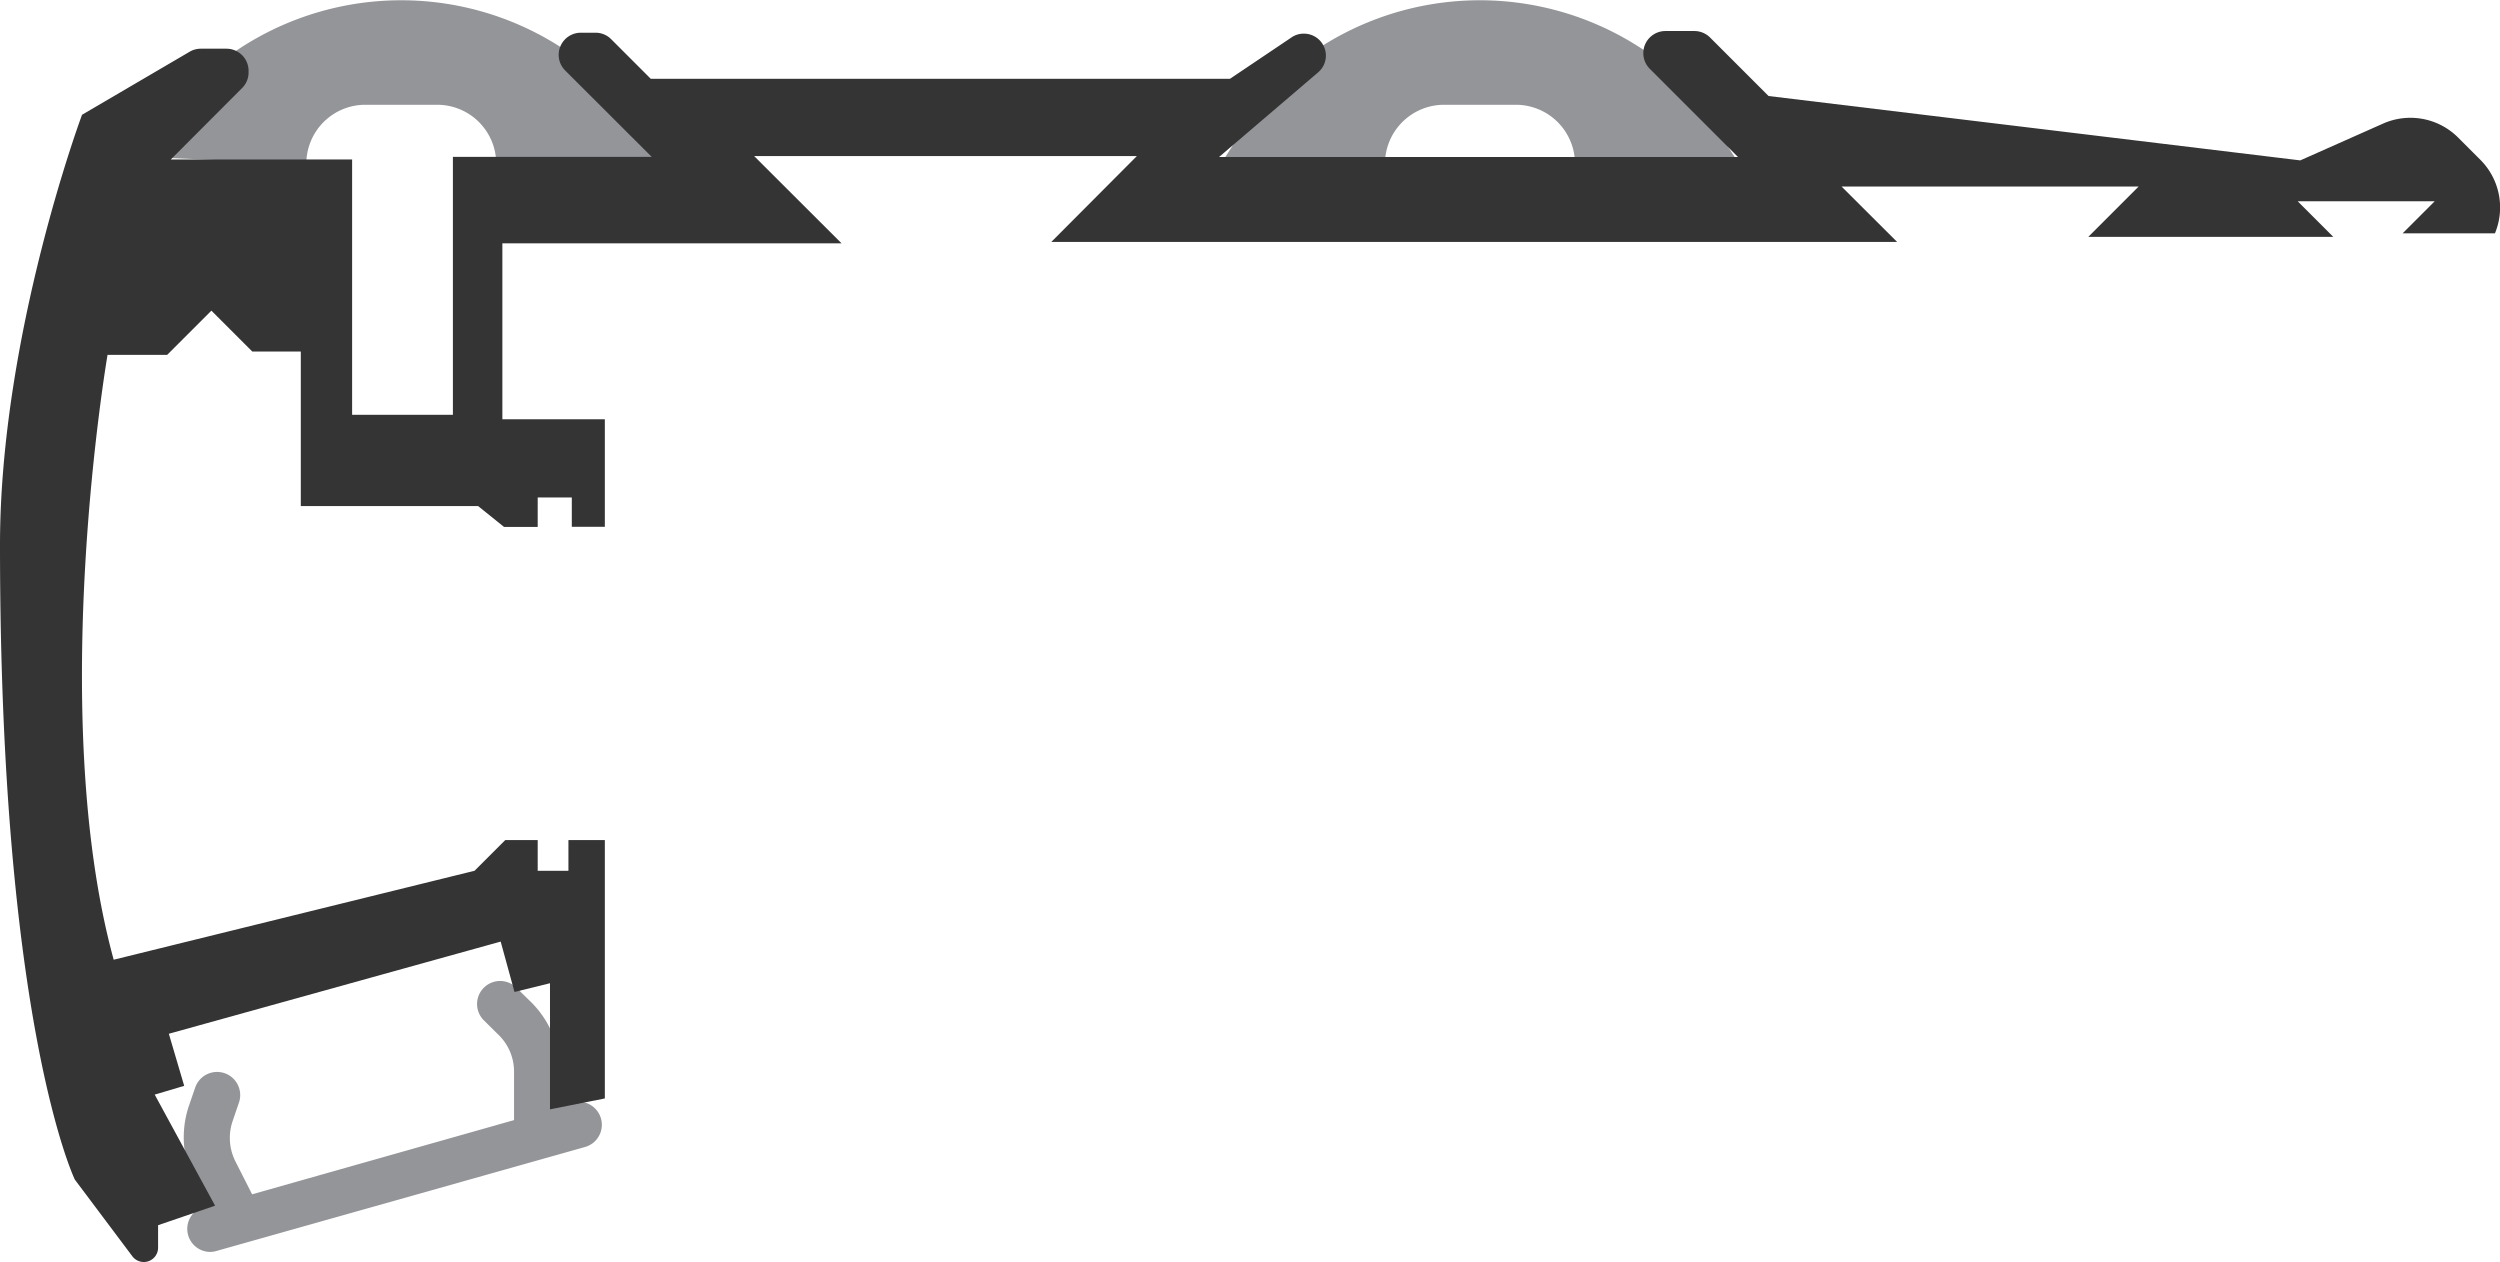
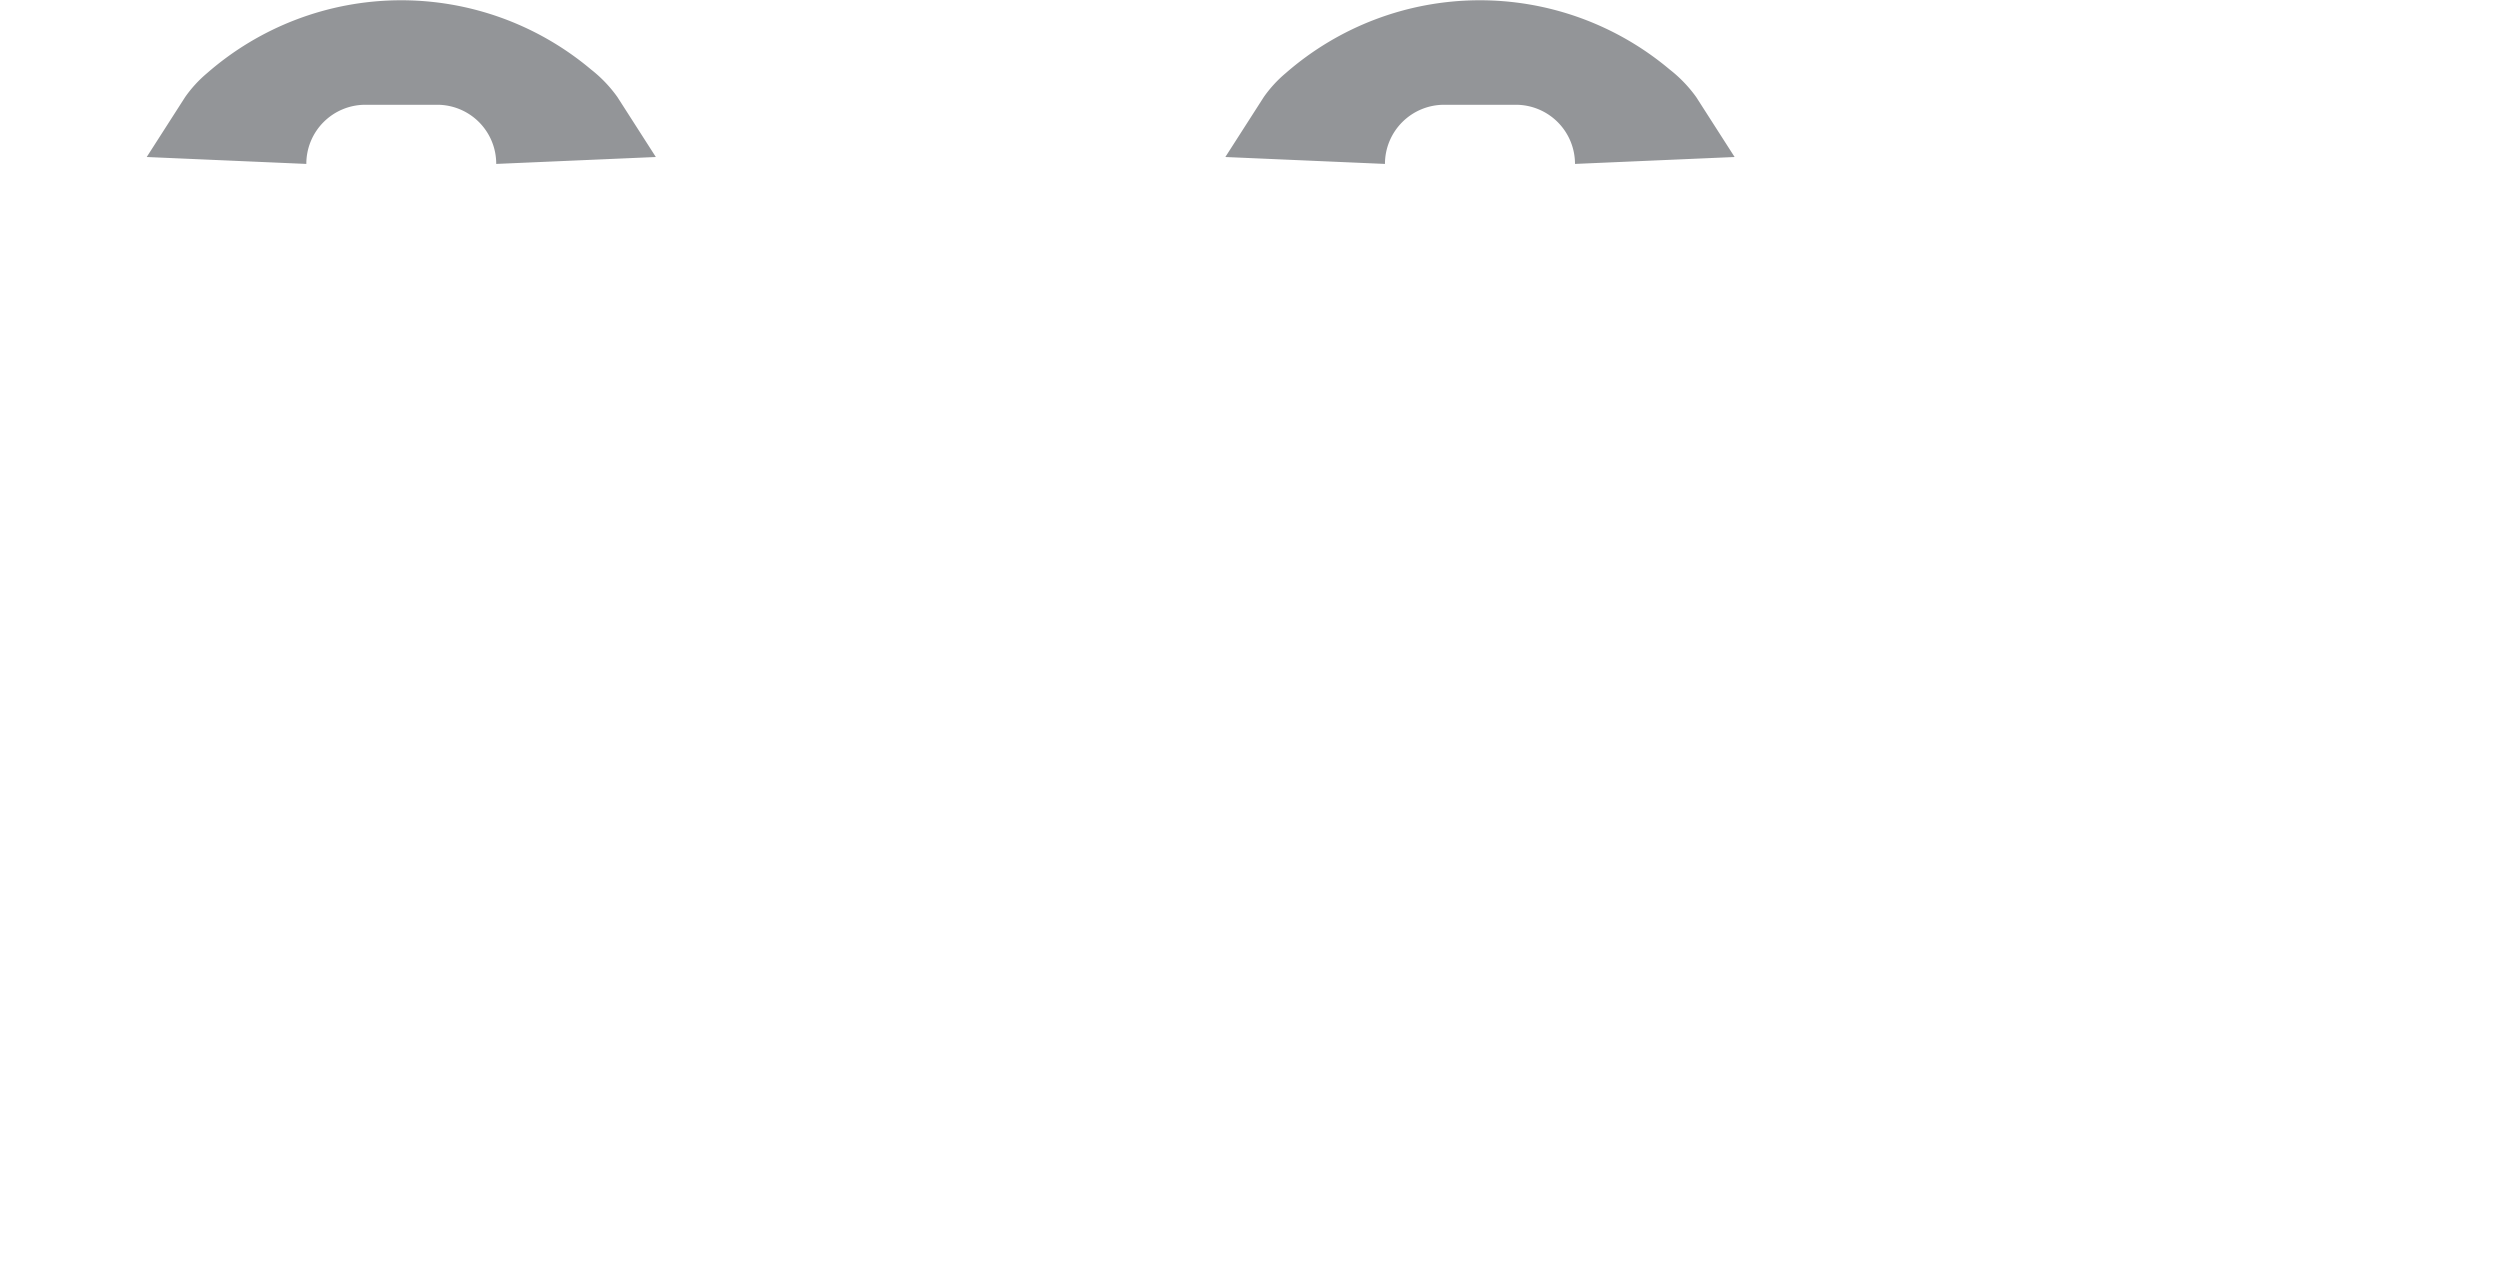
<svg xmlns="http://www.w3.org/2000/svg" viewBox="0 0 162.73 82.15">
  <defs>
    <style>.cls-1{fill:#939598;}.cls-2{fill:#343435;}</style>
  </defs>
  <title>st-003</title>
  <g id="Layer_2" data-name="Layer 2">
    <g id="Layer_2-2" data-name="Layer 2">
-       <path class="cls-1" d="M13.3,78.53l.17,0-.83-1.63a6.41,6.41,0,0,1-.35-4.9l.42-1.22a1.5,1.5,0,1,1,2.84,1l-.42,1.23a3.4,3.4,0,0,0,.19,2.58l1.09,2.15,17.05-4.83V69.75a3.33,3.33,0,0,0-1-2.38l-.92-.91a1.5,1.5,0,1,1,2.1-2.14l.92.9a6.39,6.39,0,0,1,1.9,4.53V72l.81-.23a1.5,1.5,0,1,1,.81,2.89l-24,6.77a1.4,1.4,0,0,1-.41.06,1.5,1.5,0,0,1-.4-2.94Z" />
      <path class="cls-1" d="M82.26,6.32a8.13,8.13,0,0,1,1.43-1.56,19.2,19.2,0,0,1,25-.23,8.7,8.7,0,0,1,1.72,1.79l2.5,3.9-10.39.45a3.85,3.85,0,0,0-3.85-3.85H94a3.85,3.85,0,0,0-3.85,3.85l-10.39-.45Z" />
      <path class="cls-1" d="M12.05,6.32a8.13,8.13,0,0,1,1.43-1.56,19.2,19.2,0,0,1,25-.23,8.61,8.61,0,0,1,1.71,1.79l2.5,3.9-10.39.45A3.84,3.84,0,0,0,28.5,6.82H23.78a3.84,3.84,0,0,0-3.84,3.85L9.55,10.22Z" />
-       <path class="cls-2" d="M162.39,15.19h-6l2.09-2.09h-8.92l2.32,2.32H135.93l3.28-3.28H119.87l3.62,3.61H68.43L74,10.16H49.09l5.69,5.68H32.7V27.29h6.67v7H37.22V32.38H35V34.3H32.81l-1.69-1.36H19.58V22.88H16.42l-2.66-2.66L10.88,23.1H7S3,46.38,7.4,62.47l23.49-5.79,2-2H35v2h2v-2h2.37V71.5l-3.57.71V64l-2.31.57-.9-3.28-21.6,6,1,3.39-1.92.57L14,78.48l-3.71,1.27v1.47a.93.93,0,0,1-1.67.56l-3.75-5S0,66.72,0,35.47c0-13.67,5.34-28,5.34-28l7-4.1a1.43,1.43,0,0,1,.73-.2h1.68a1.44,1.44,0,0,1,1.43,1.44v.12a1.42,1.42,0,0,1-.42,1l-4.64,4.65H22.92V27h6.56V10.21H42.42L36.78,4.58a1.44,1.44,0,0,1,1-2.45h1a1.42,1.42,0,0,1,1,.42l2.58,2.58h37.7l4-2.69a1.39,1.39,0,0,1,.81-.25h0a1.43,1.43,0,0,1,.93,2.52l-6.45,5.51h33.78l-5.75-5.75a1.44,1.44,0,0,1,1-2.45h1.93a1.45,1.45,0,0,1,1,.42l3.81,3.81,34.61,4.19,5.4-2.4a4.39,4.39,0,0,1,4.86.9l1.47,1.47a4.39,4.39,0,0,1,.94,4.78Z" />
    </g>
  </g>
</svg>